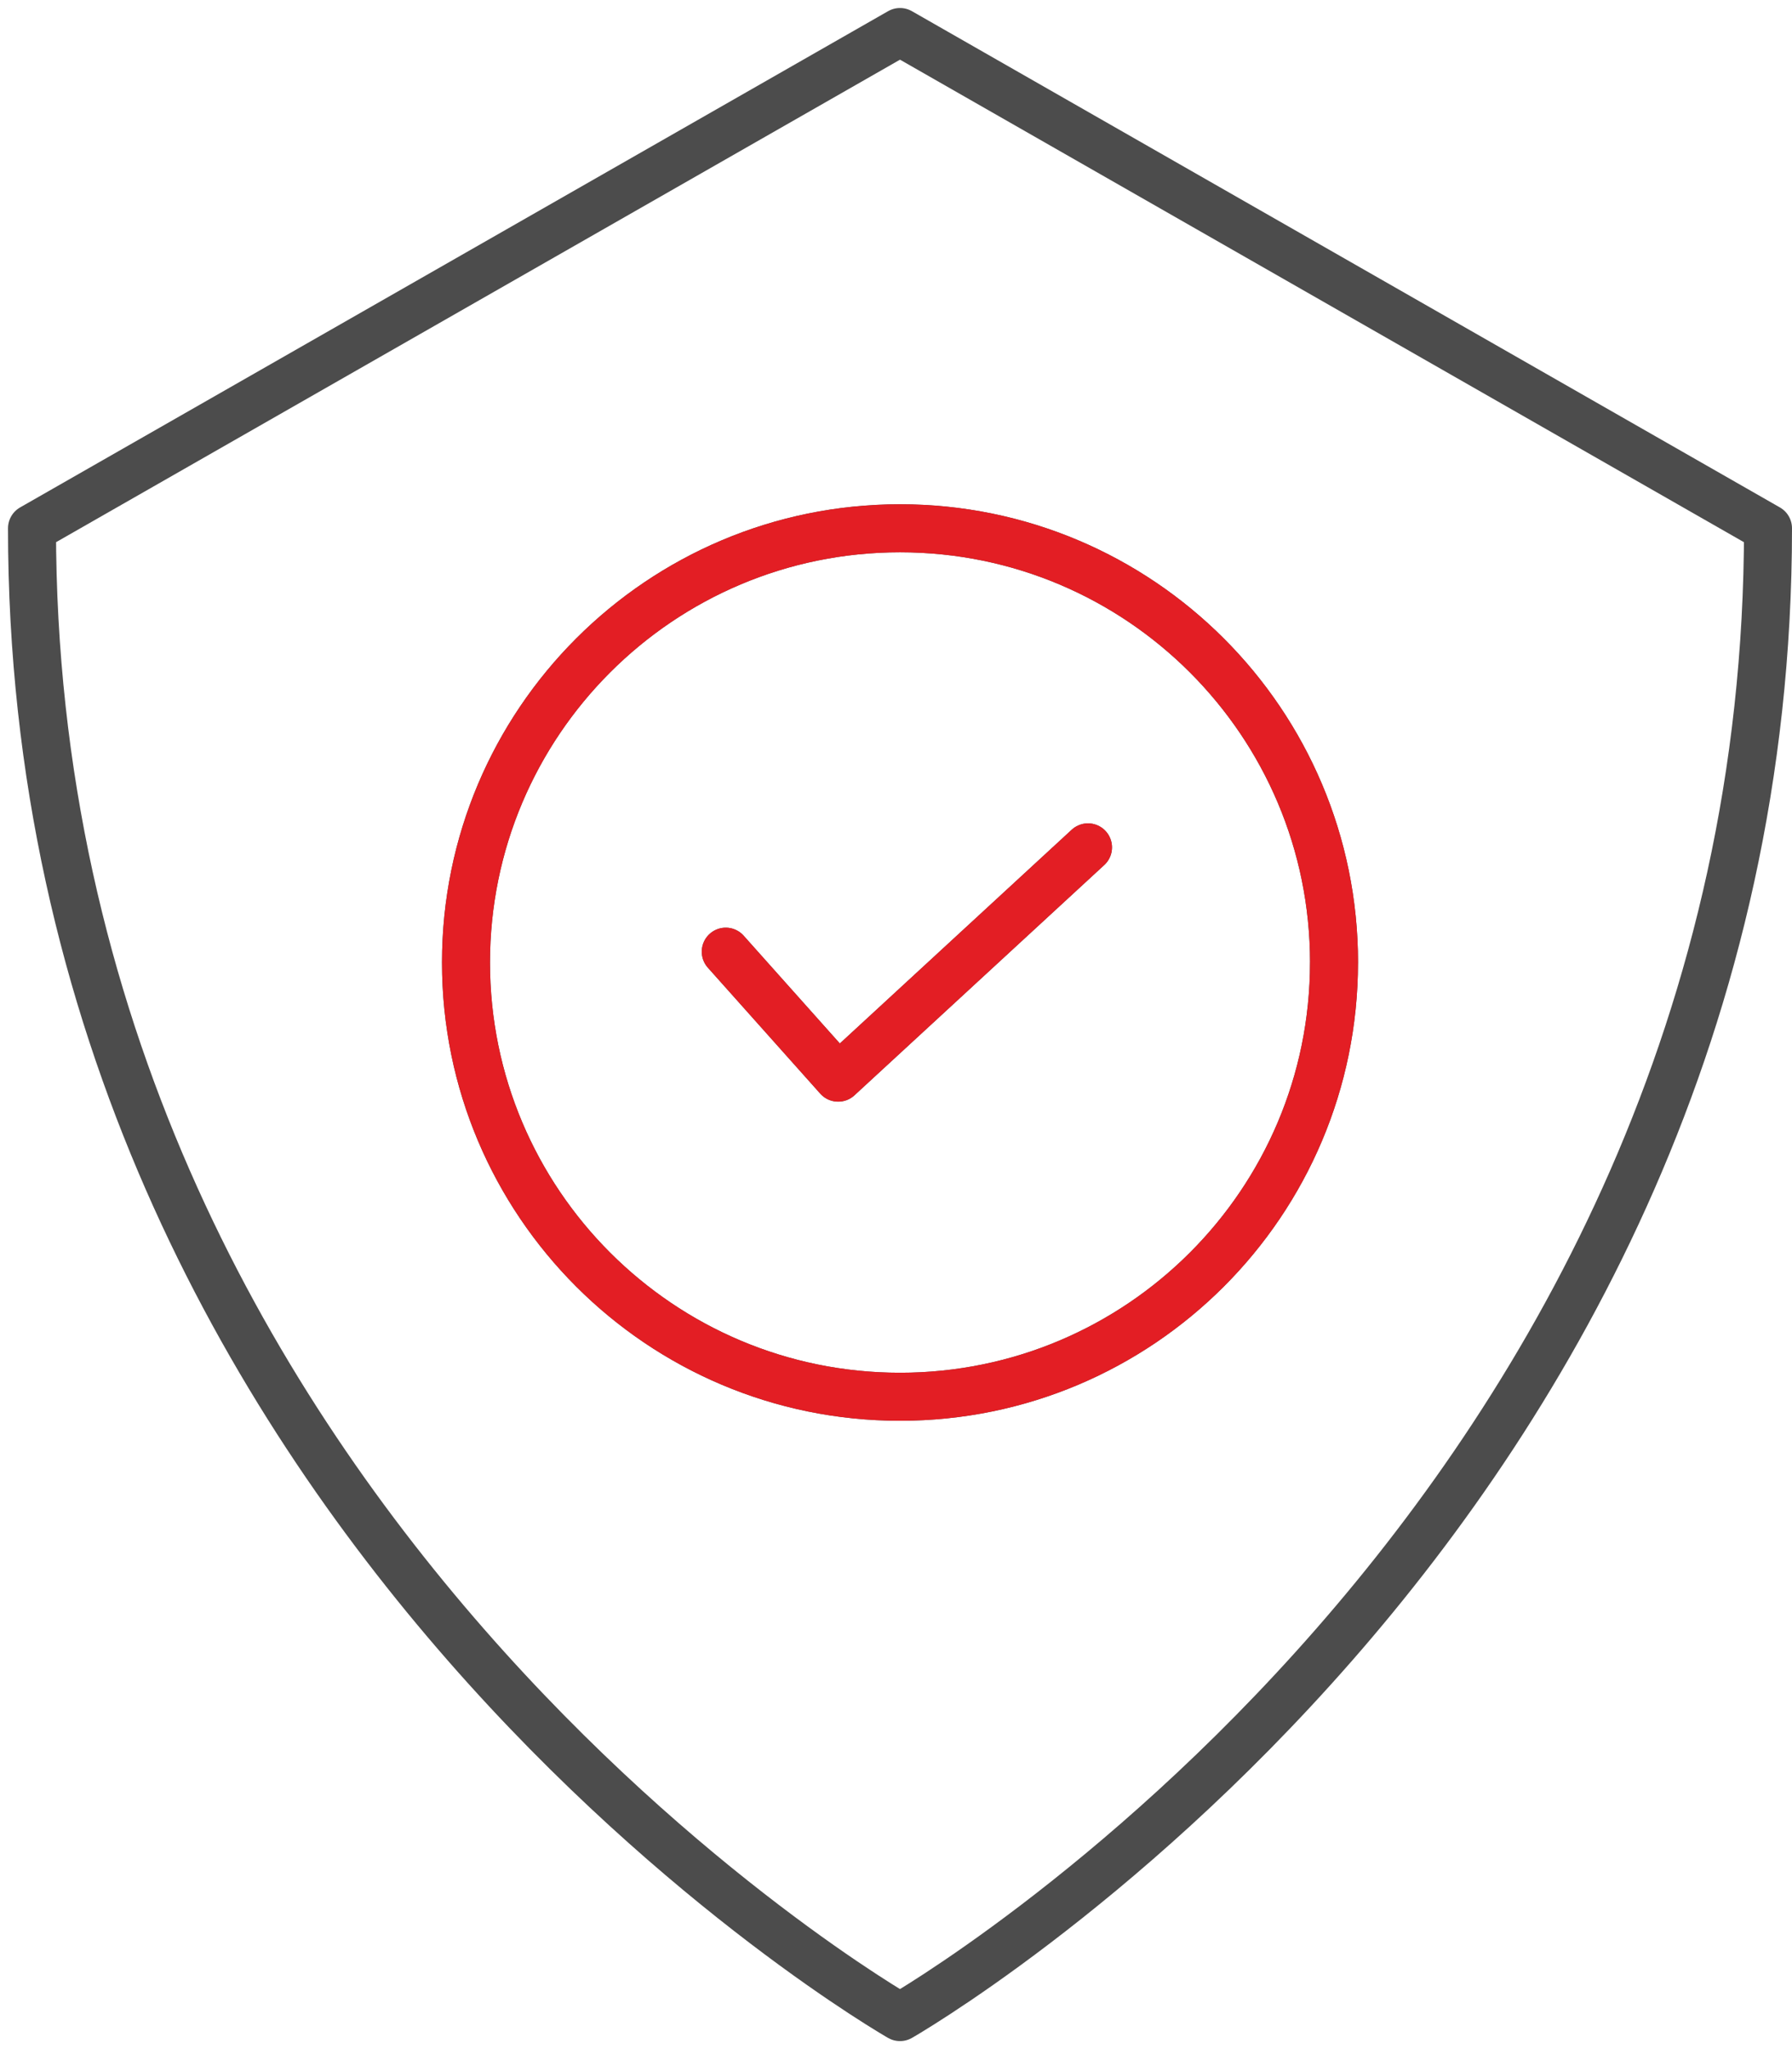
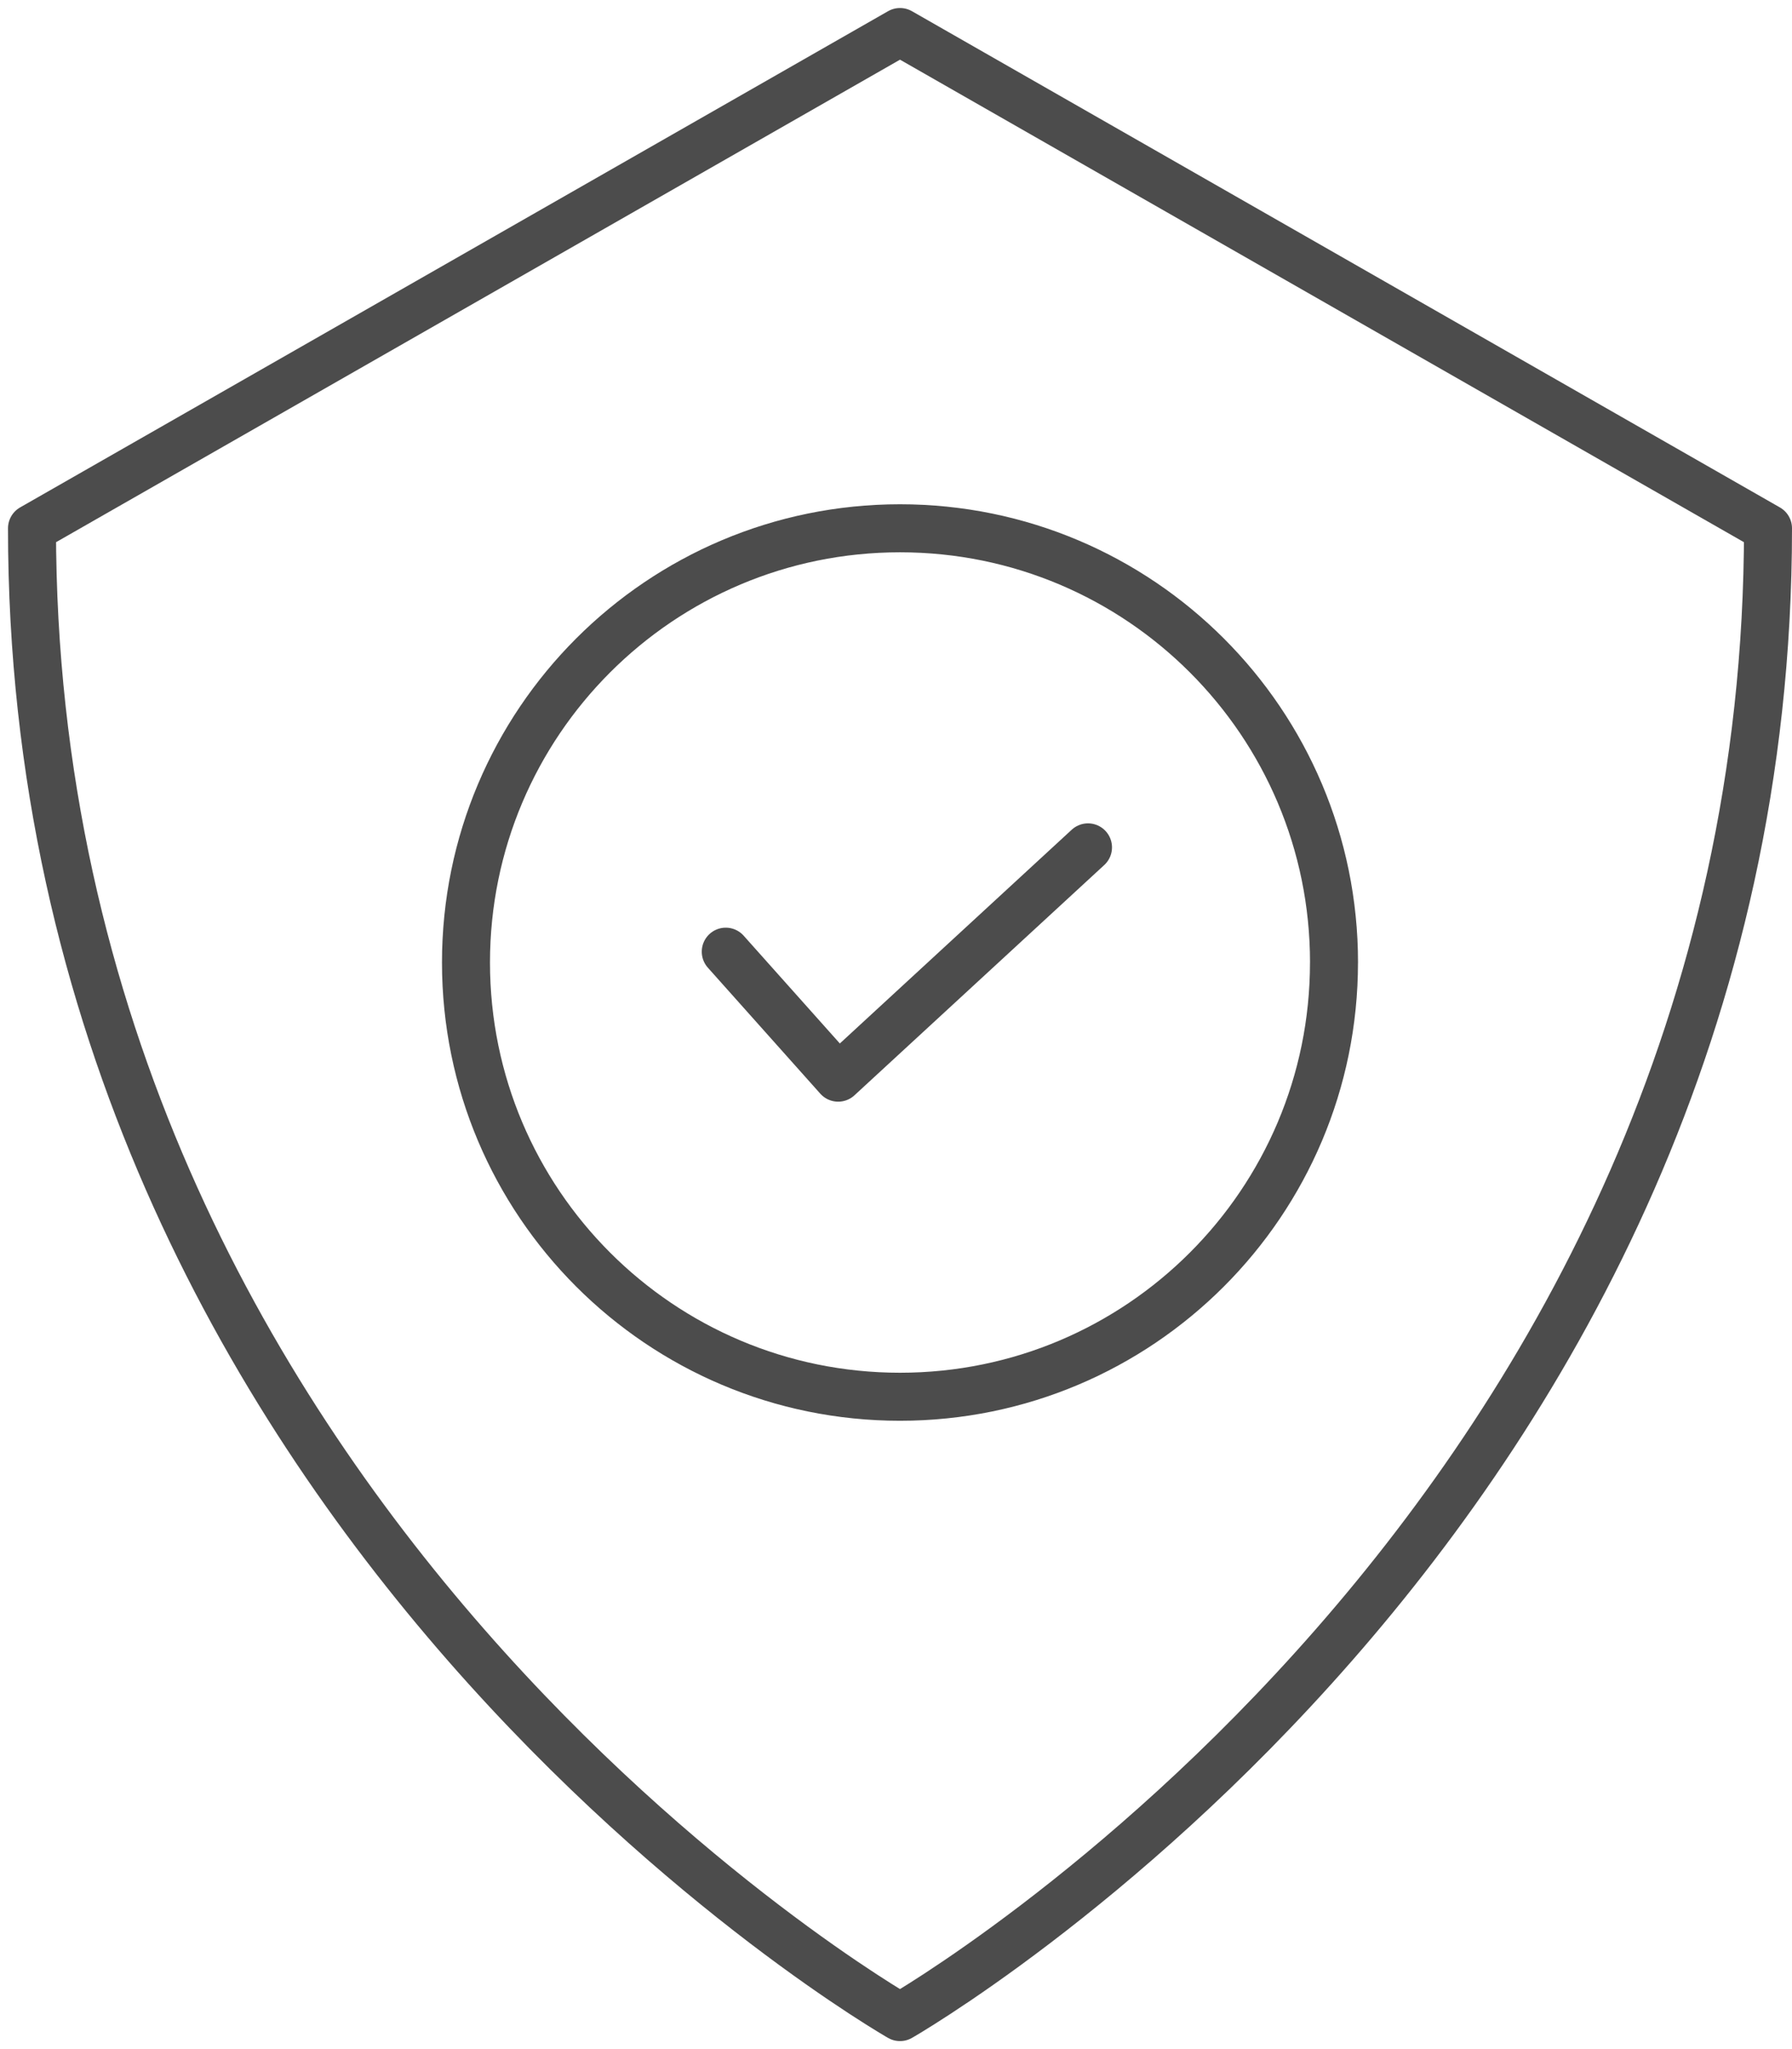
<svg xmlns="http://www.w3.org/2000/svg" width="56" height="64" fill="none">
  <path d="M22.68 29.724l3.513 3.935L34 26.466M55.25 16.5c0 31-27.125 46.5-27.125 46.5S1 47.5 1 16.5L28.125 1 55.25 16.5zM41.687 30.063c0 7.49-6.072 13.562-13.562 13.562-7.49 0-13.563-6.072-13.563-13.563 0-7.49 6.073-13.562 13.563-13.562s13.563 6.072 13.563 13.563z" stroke="#4C4C4C" stroke-width="1.5" stroke-linecap="round" stroke-linejoin="round" />
-   <path d="M22.68 29.724l3.513 3.935L34 26.466m7.688 3.597c0 7.49-6.072 13.562-13.562 13.562-7.49 0-13.563-6.072-13.563-13.562 0-7.49 6.073-13.563 13.563-13.563s13.563 6.072 13.563 13.563z" stroke="#E31E24" stroke-width="1.5" stroke-linecap="round" stroke-linejoin="round" />
</svg>